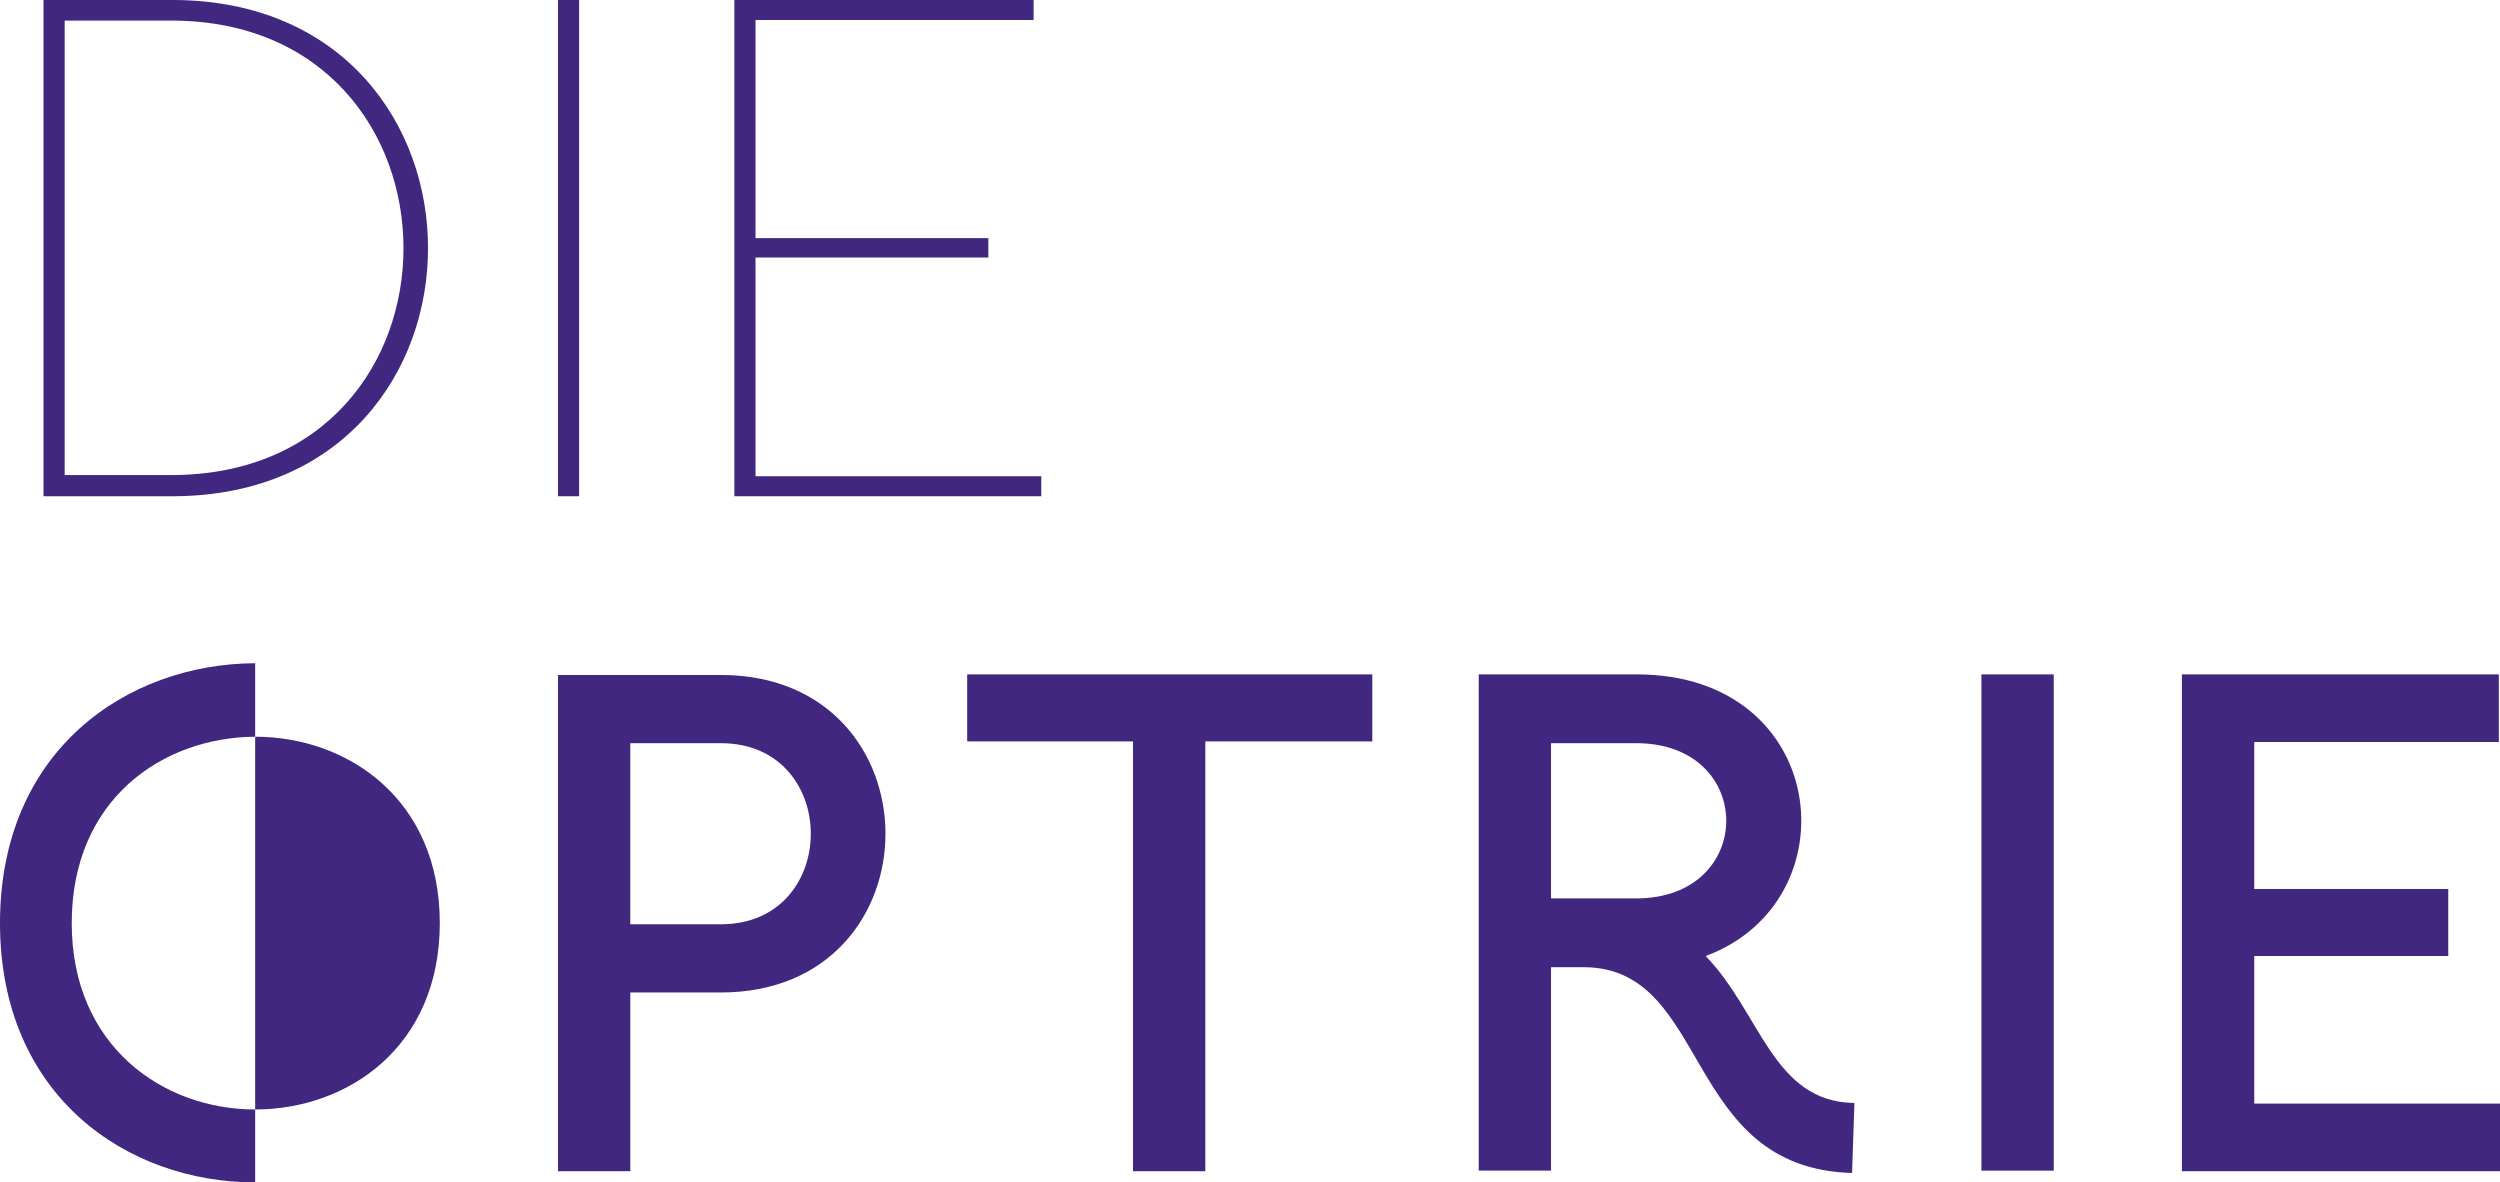
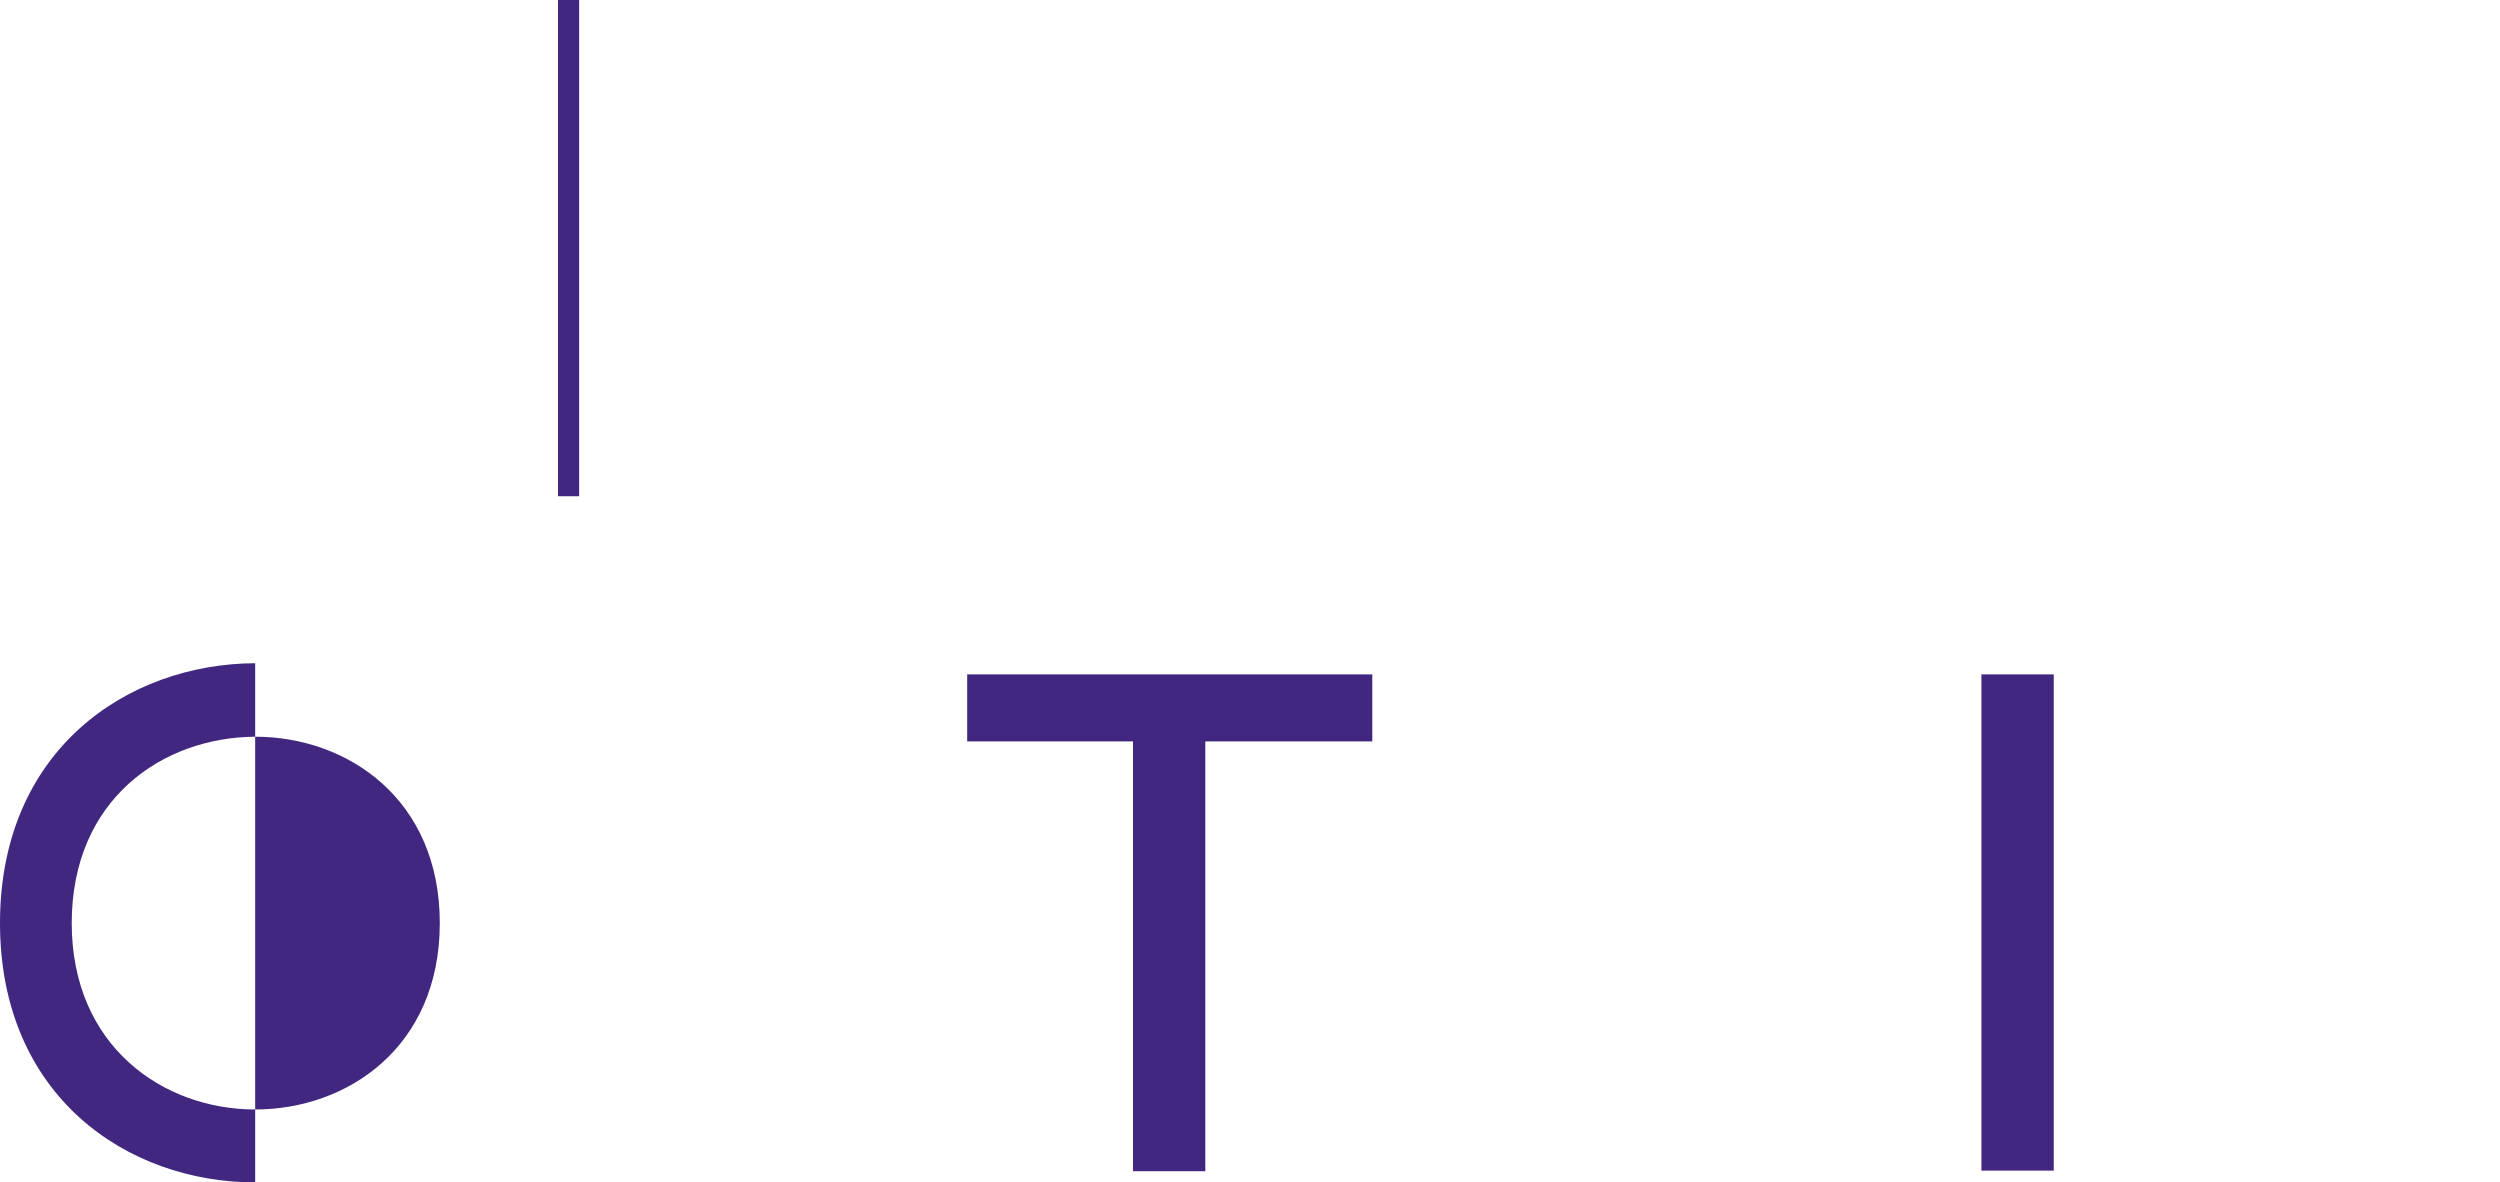
<svg xmlns="http://www.w3.org/2000/svg" viewBox="0 0 425.2 201.1">
  <defs>
    <style>      .cls-1 {        fill: #412780;      }    </style>
  </defs>
  <g>
    <g id="Ebene_1">
      <g>
-         <path class="cls-1" d="M29.7,0H7.4v84.4h22.3c28.7-.2,43.1-21.2,43.1-42.2S58.4.2,29.7,0M29.1,3.5c52.6,0,52.8,77.3,0,77.3H11V3.5h18.1Z" />
-         <path class="cls-1" d="M122.6,126.4c20.4,0,20.4,30.8,0,30.8h-15.4v-30.8h15.4ZM107.2,199.2v-30.4h15.4c18.6,0,28-13.5,28-27s-9.4-27-28-27h-27.7v84.4h12.3Z" />
        <polygon class="cls-1" points="164.5 114.7 164.5 126.1 192.7 126.1 192.7 199.2 205 199.2 205 126.1 233.4 126.1 233.4 114.7 164.5 114.7" />
-         <path class="cls-1" d="M278.3,126.4c20.4,0,20.4,26.4,0,26.4h-14.5v-26.4h14.5ZM251.5,114.7v84.4h12.3v-34.6h5.7c21.5.2,16.6,34.2,45.5,35l.4-11.9c-13.9-.2-15.9-15.3-25.3-25,25.1-9.3,21.1-47.9-11.7-47.9h-26.8Z" />
        <rect class="cls-1" x="337" y="114.7" width="12.3" height="84.4" />
-         <polygon class="cls-1" points="371.1 114.7 371.1 199.2 425.2 199.2 425.2 187.7 383.4 187.7 383.4 162.6 416.4 162.6 416.4 151.2 383.4 151.2 383.4 126.2 425 126.2 425 114.7 371.1 114.7" />
        <rect class="cls-1" x="94.9" y="0" width="3.6" height="84.4" />
-         <polygon class="cls-1" points="124.9 84.4 177.1 84.4 177.1 81 128.5 81 128.5 43.8 168.1 43.8 168.1 40.5 128.5 40.5 128.5 3.4 175.8 3.4 175.8 0 124.9 0 124.9 84.4" />
        <path class="cls-1" d="M43.4,125.2s0,0,0,0v-12.4C21.6,112.9,0,127.6,0,157s21.6,44.1,43.4,44.1v-12.4s0,0,0,0c15.7,0,31.4-10.6,31.4-31.7s-15.7-31.7-31.4-31.7ZM12.2,157c0-21.1,15.5-31.6,31.2-31.7v63.4c-15.6,0-31.2-10.7-31.2-31.7Z" />
      </g>
    </g>
  </g>
</svg>